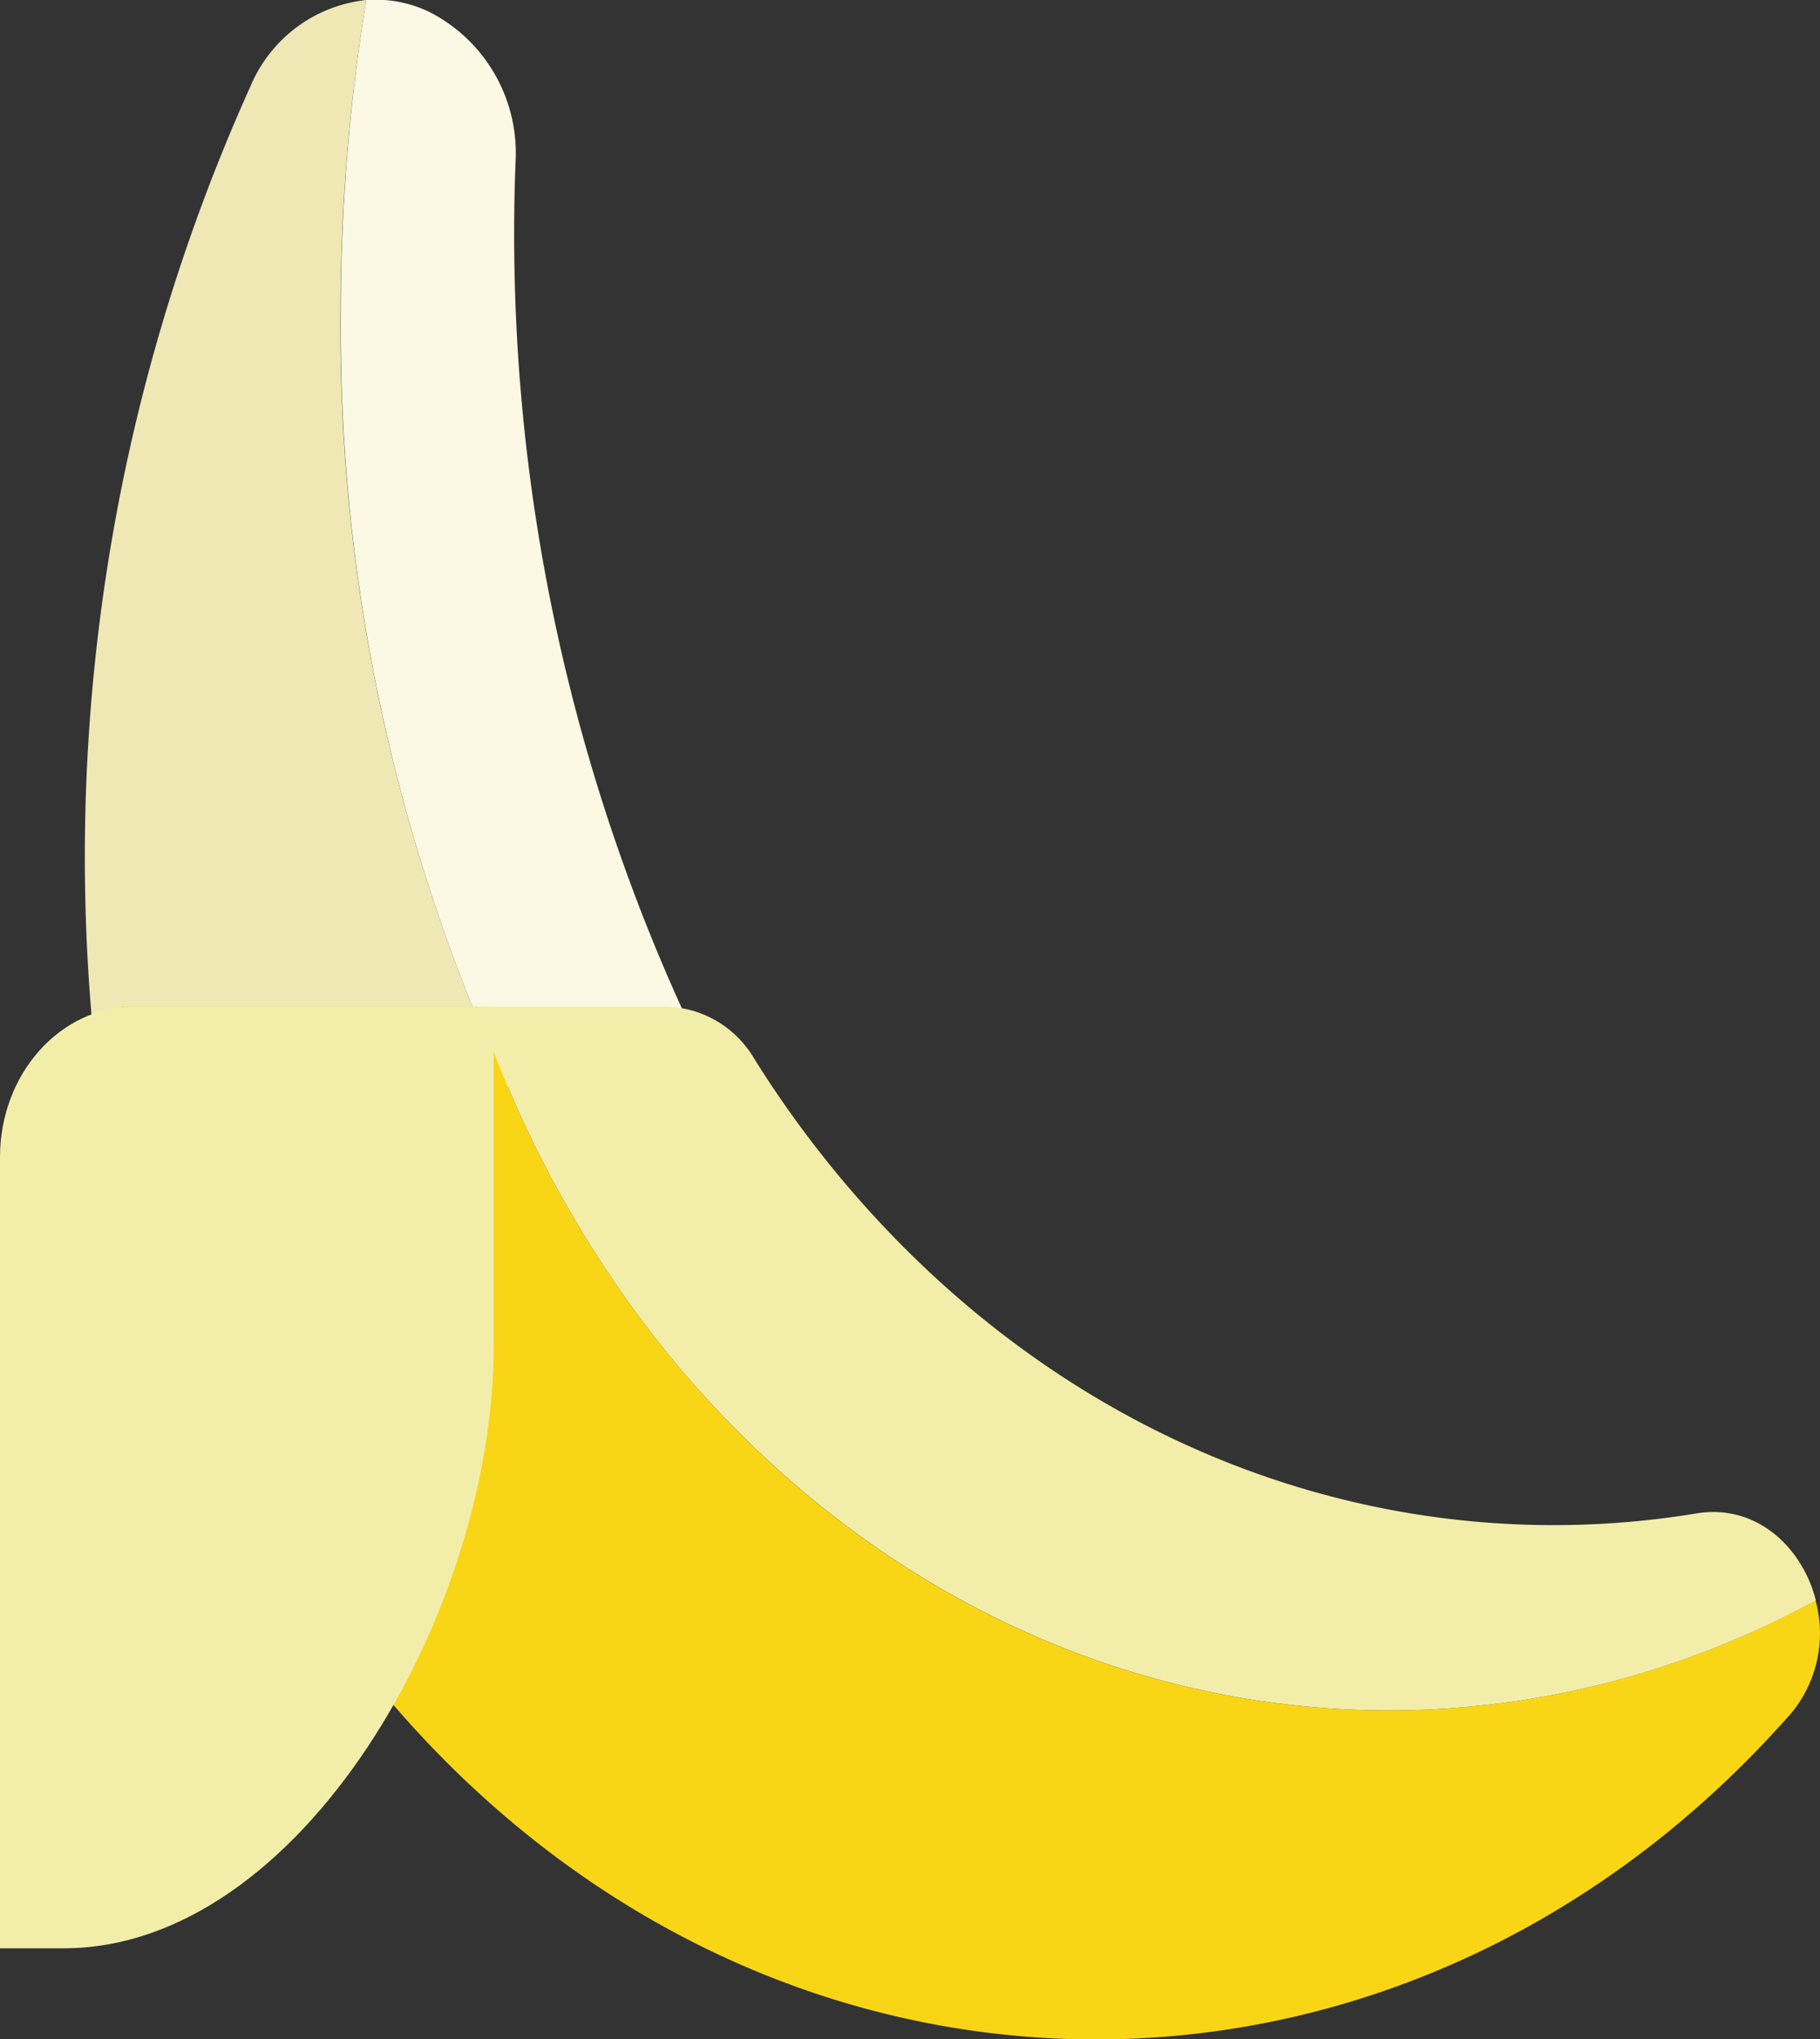
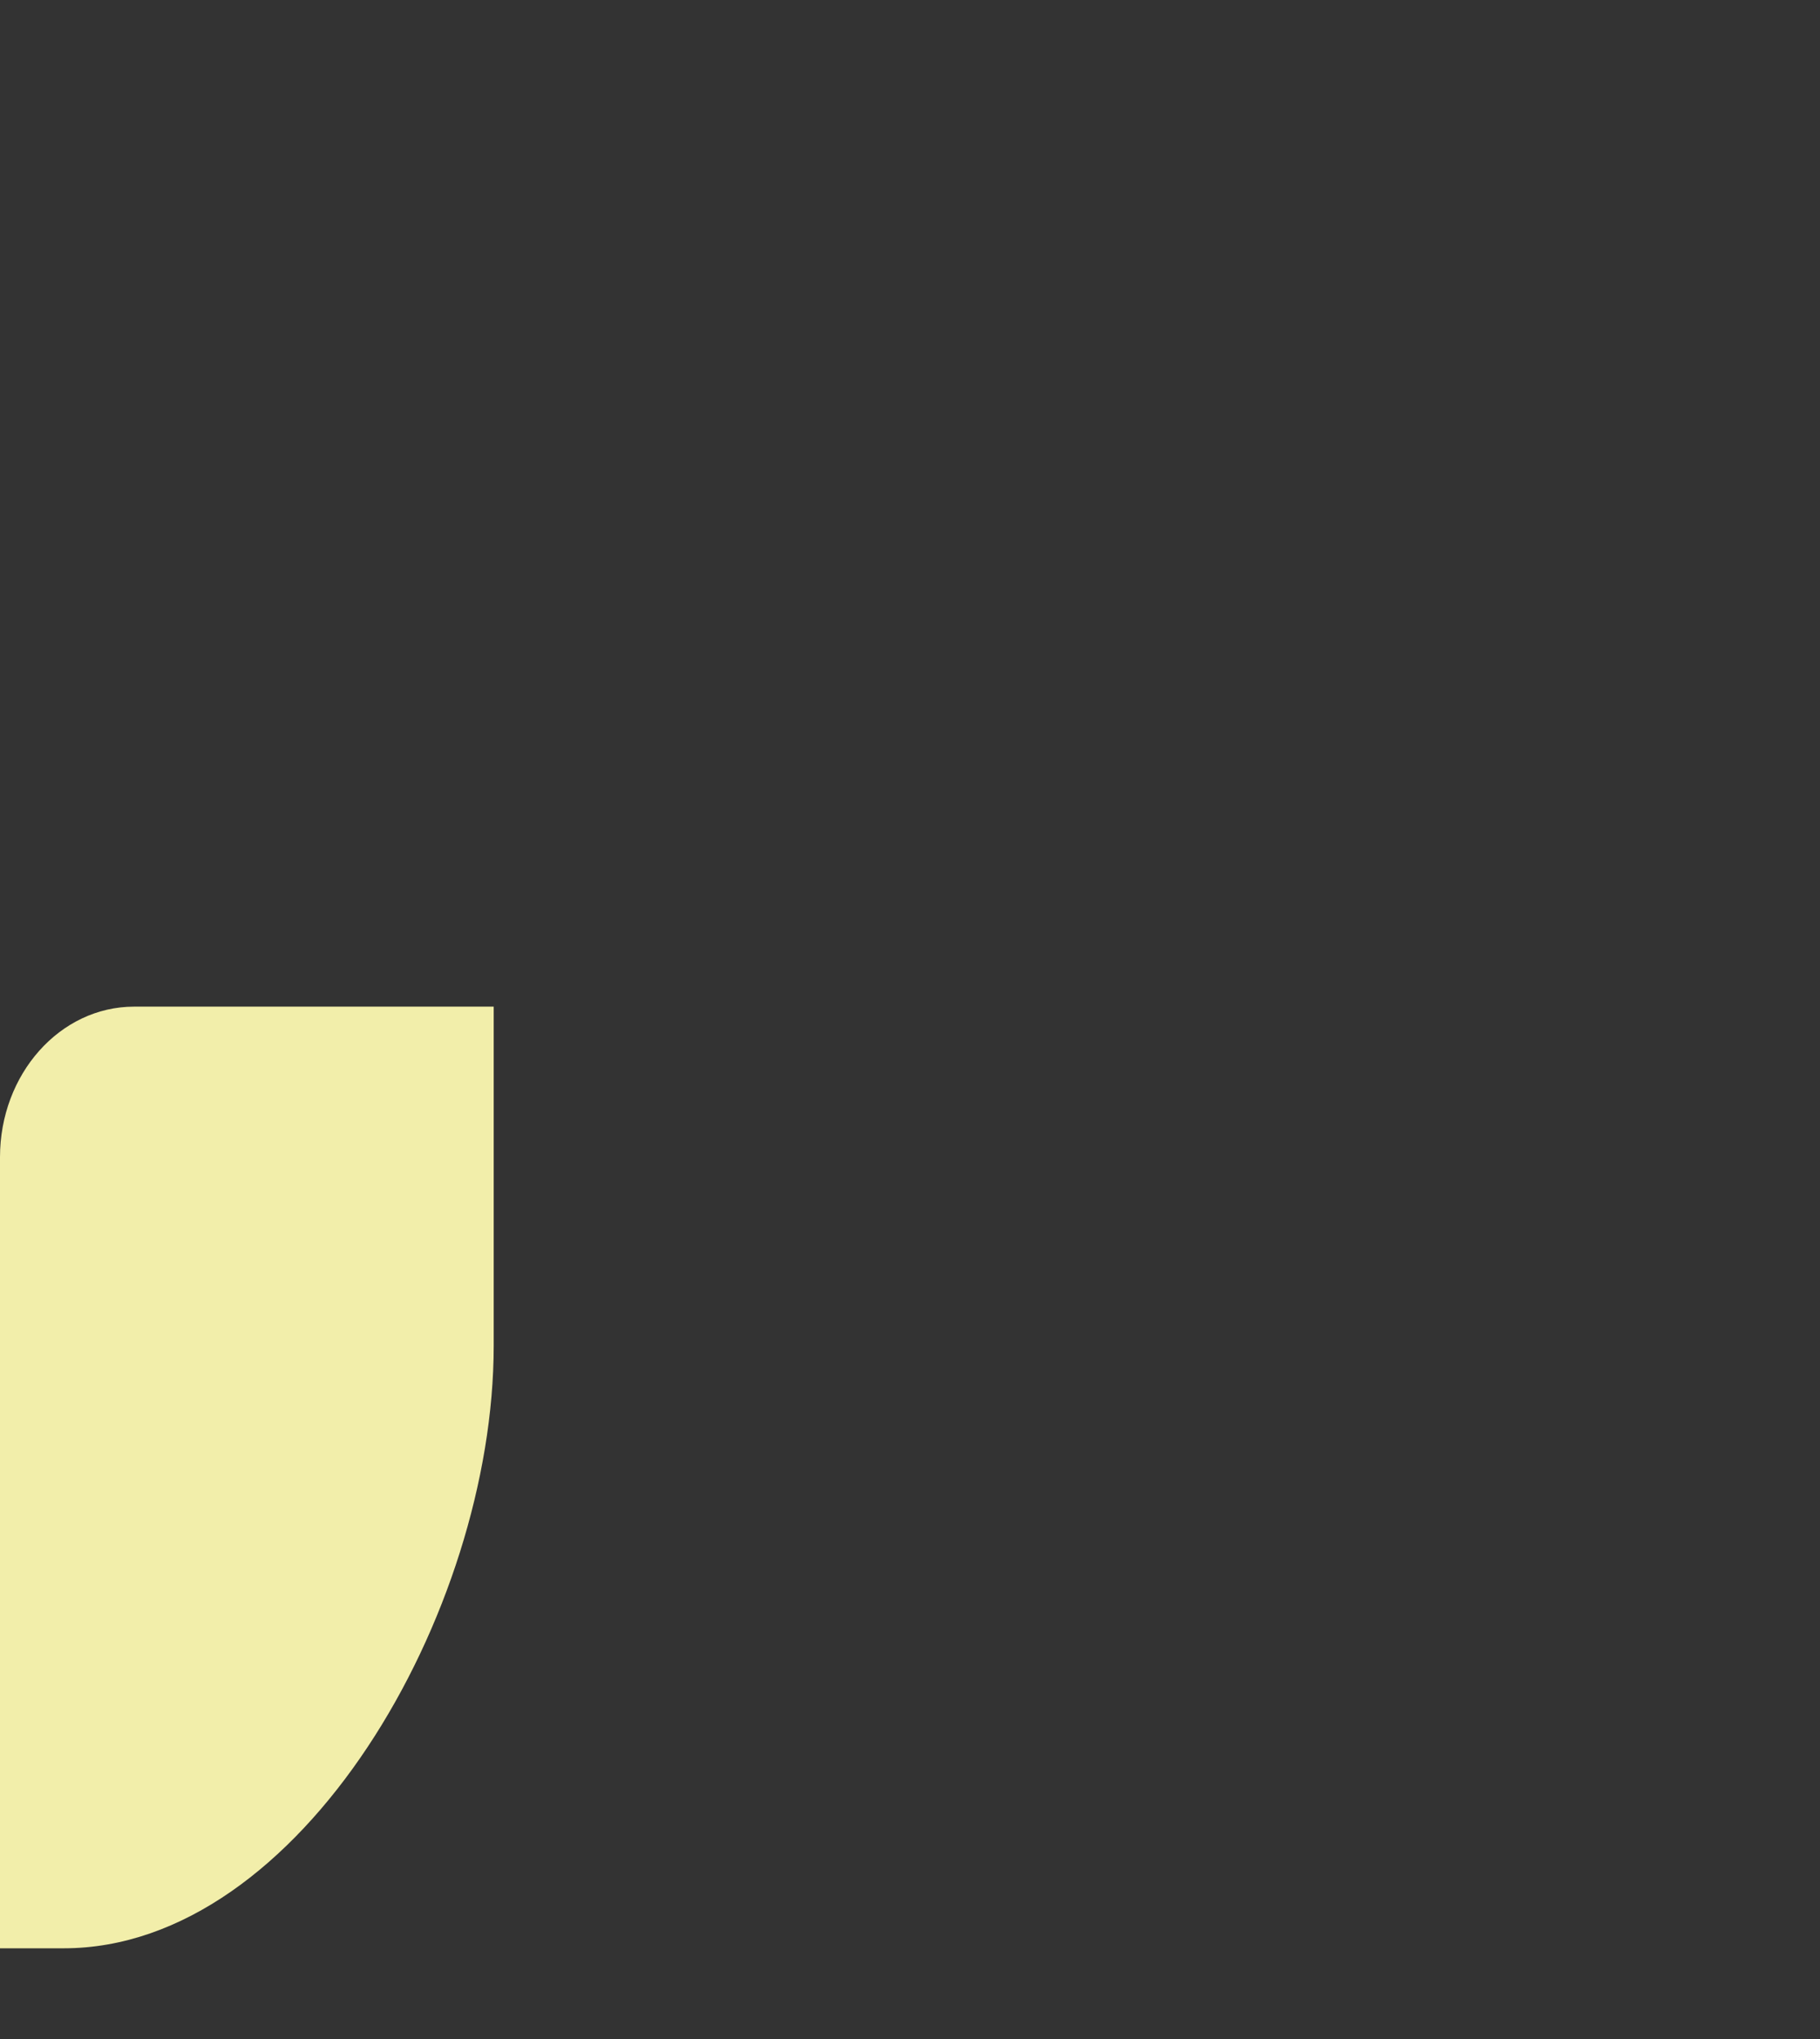
<svg xmlns="http://www.w3.org/2000/svg" viewBox="0 0 114.28 128">
  <rect x="0" y="0" width="114.28" height="128" fill="#333333" stroke="none" />
  <g id="Layer_2" data-name="Layer 2">
    <g id="WHATS_INSIDE" data-name="WHATS INSIDE">
-       <path d="M23,0a8.91,8.91,0,0,0-7.27,5.41,117.71,117.71,0,0,0-9,66.5l25.12-3.69A113.47,113.47,0,0,1,21.38,19.76,120.88,120.88,0,0,1,23,0Z" style="fill:#efe8b4" />
-       <path d="M32.37,10.2A9.94,9.94,0,0,0,26.9.72,7.86,7.86,0,0,0,23,0a120.88,120.88,0,0,0-1.6,19.73A113.47,113.47,0,0,0,31.86,68.25l12.43-1.83A117.46,117.46,0,0,1,32.37,10.2Z" style="fill:#fbf9e4" />
-       <path d="M114,100.46C90.5,113.28,61.2,108.25,42.23,85.34A69.63,69.63,0,0,1,30,63.19H7.63A72.9,72.9,0,0,0,23.84,106c23.79,28.72,63.85,29.35,88.34,1.87l.16-.17A7.86,7.86,0,0,0,114,100.46Z" style="fill:#f9d615" />
-       <path d="M42.23,85.34c19,22.91,48.27,27.94,71.79,15.12-.86-3.37-3.76-6.07-7.49-5.46C88,98.06,68.46,91.59,54.2,75.59a67.33,67.33,0,0,1-6.87-9.18,6.58,6.58,0,0,0-5.53-3.22H30A69.63,69.63,0,0,0,42.23,85.34Z" style="fill:#f2eeaa" />
      <path d="M4,122.3H0V72.64c0-5.22,3.77-9.45,8.42-9.45H31V84.48C31,101.21,18.89,122.3,4,122.3Z" style="fill:#f2eeaa" />
    </g>
  </g>
</svg>